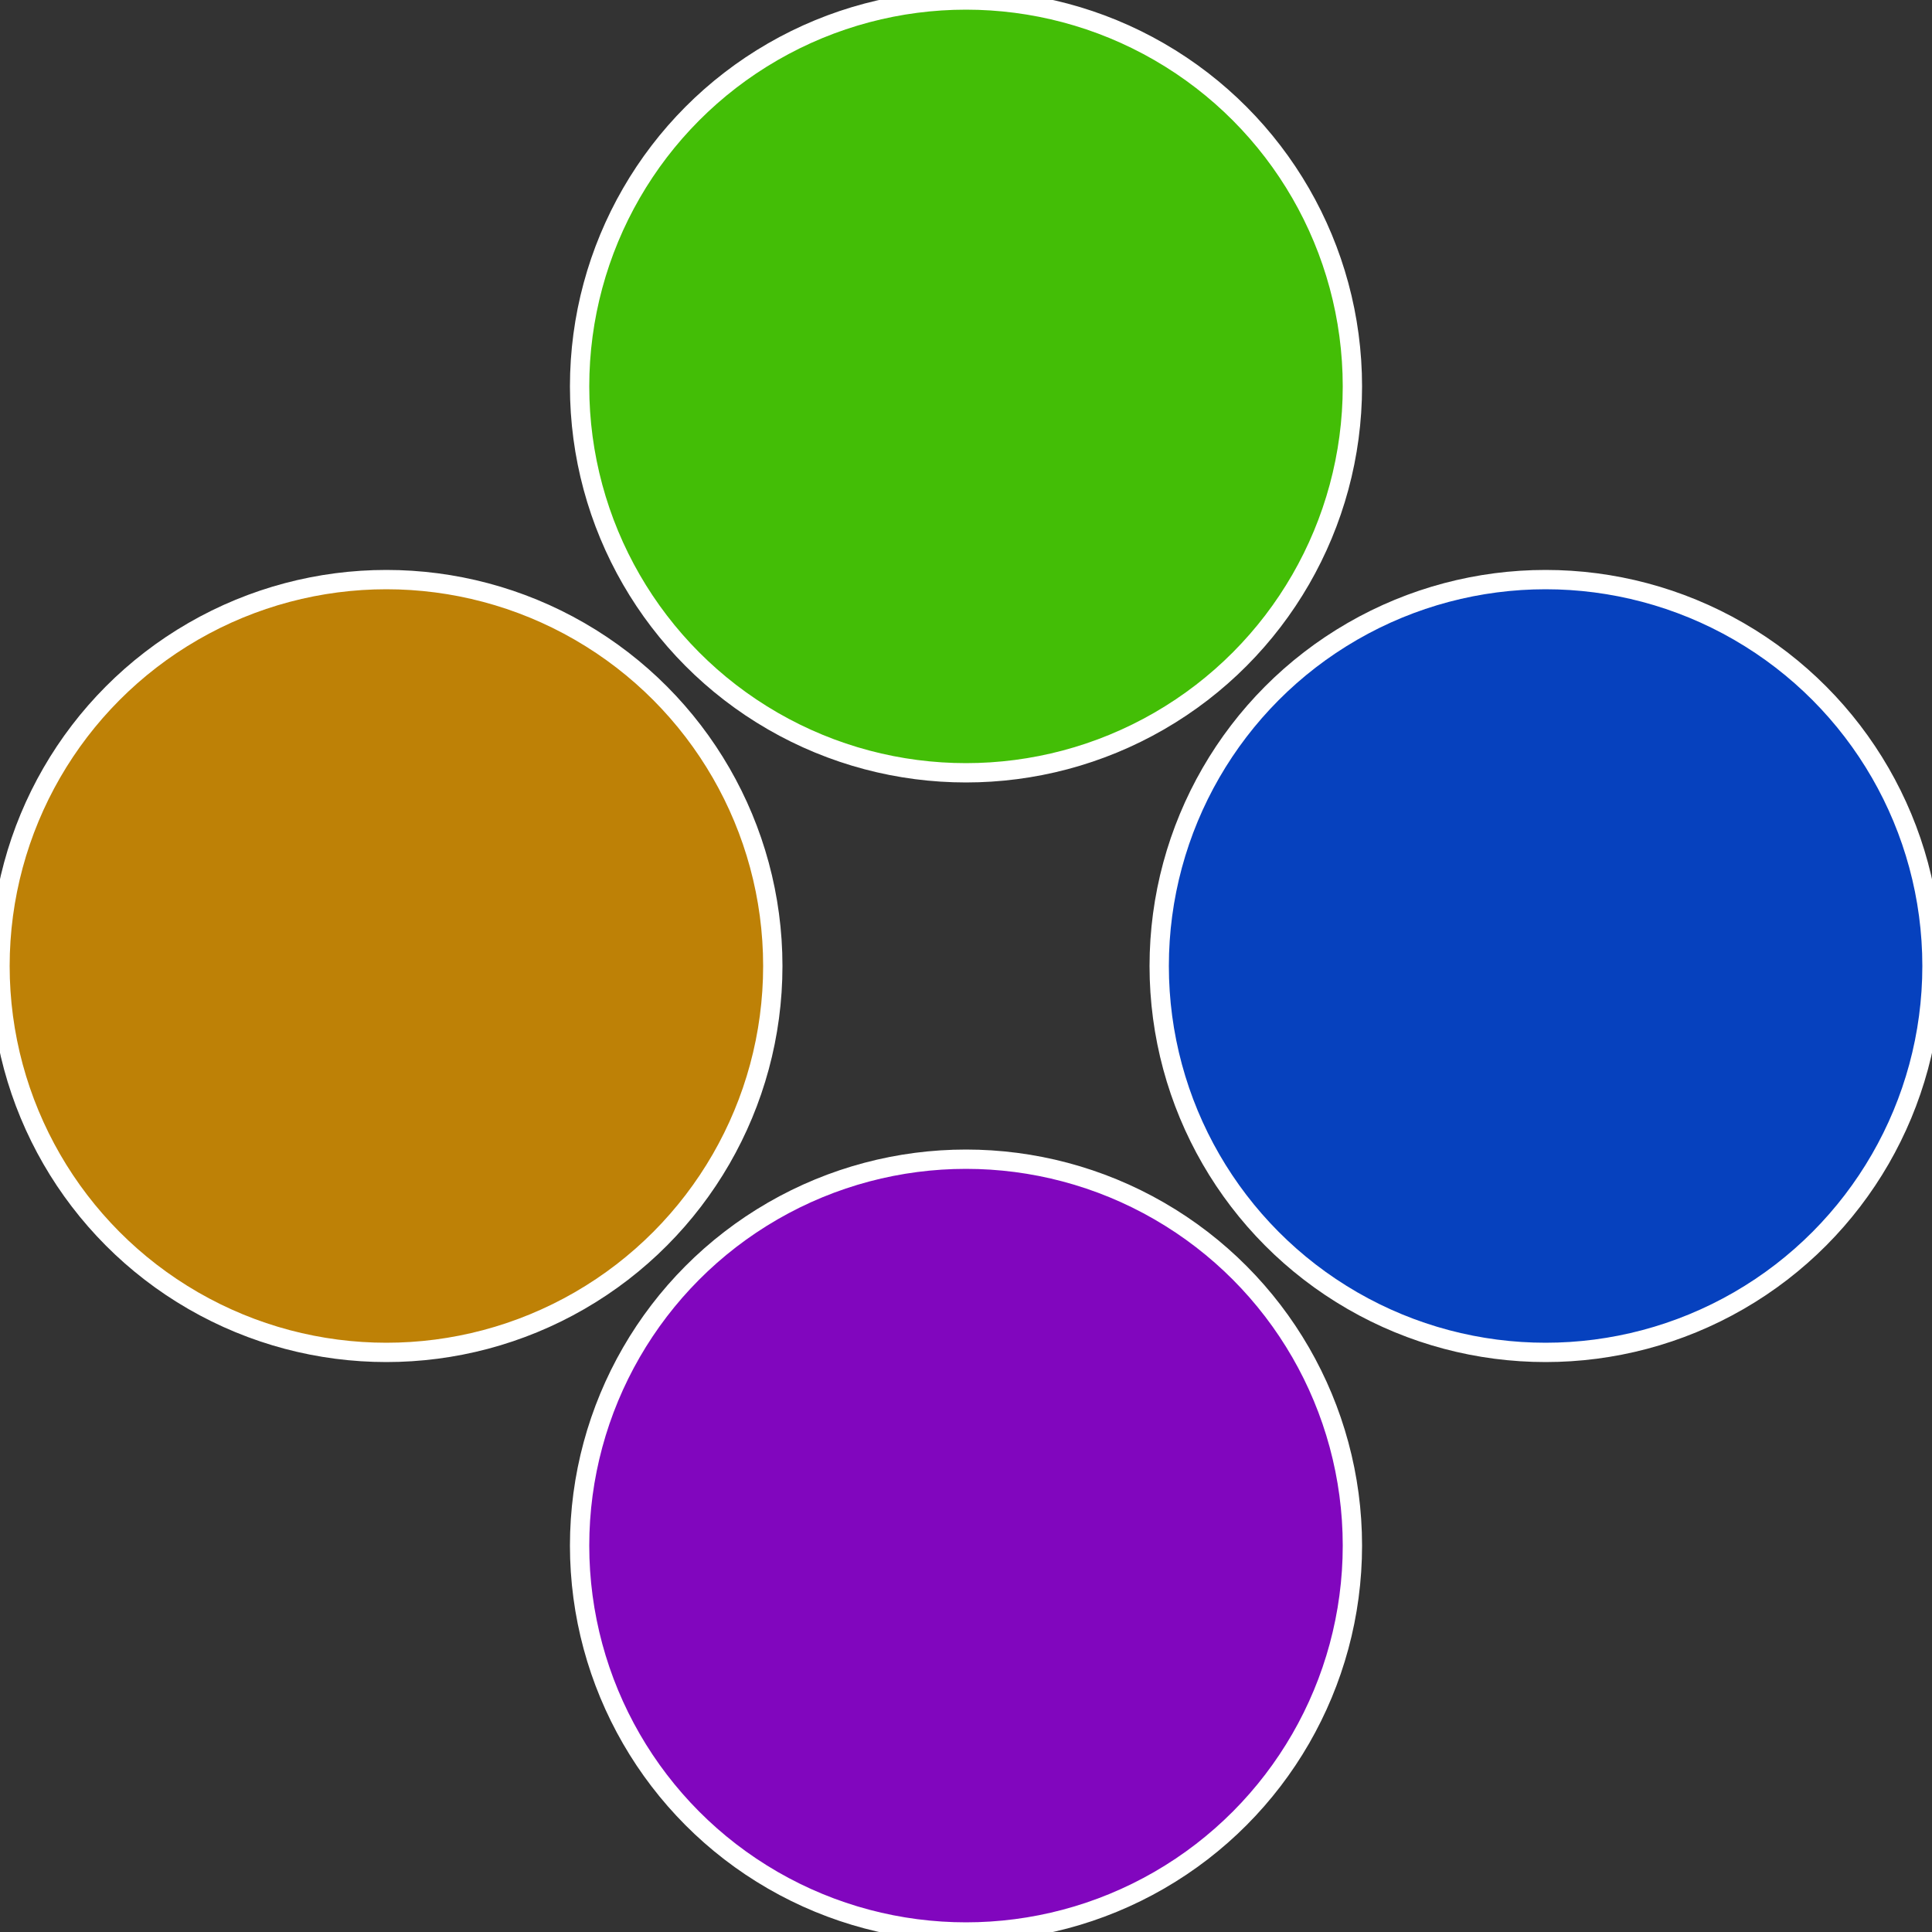
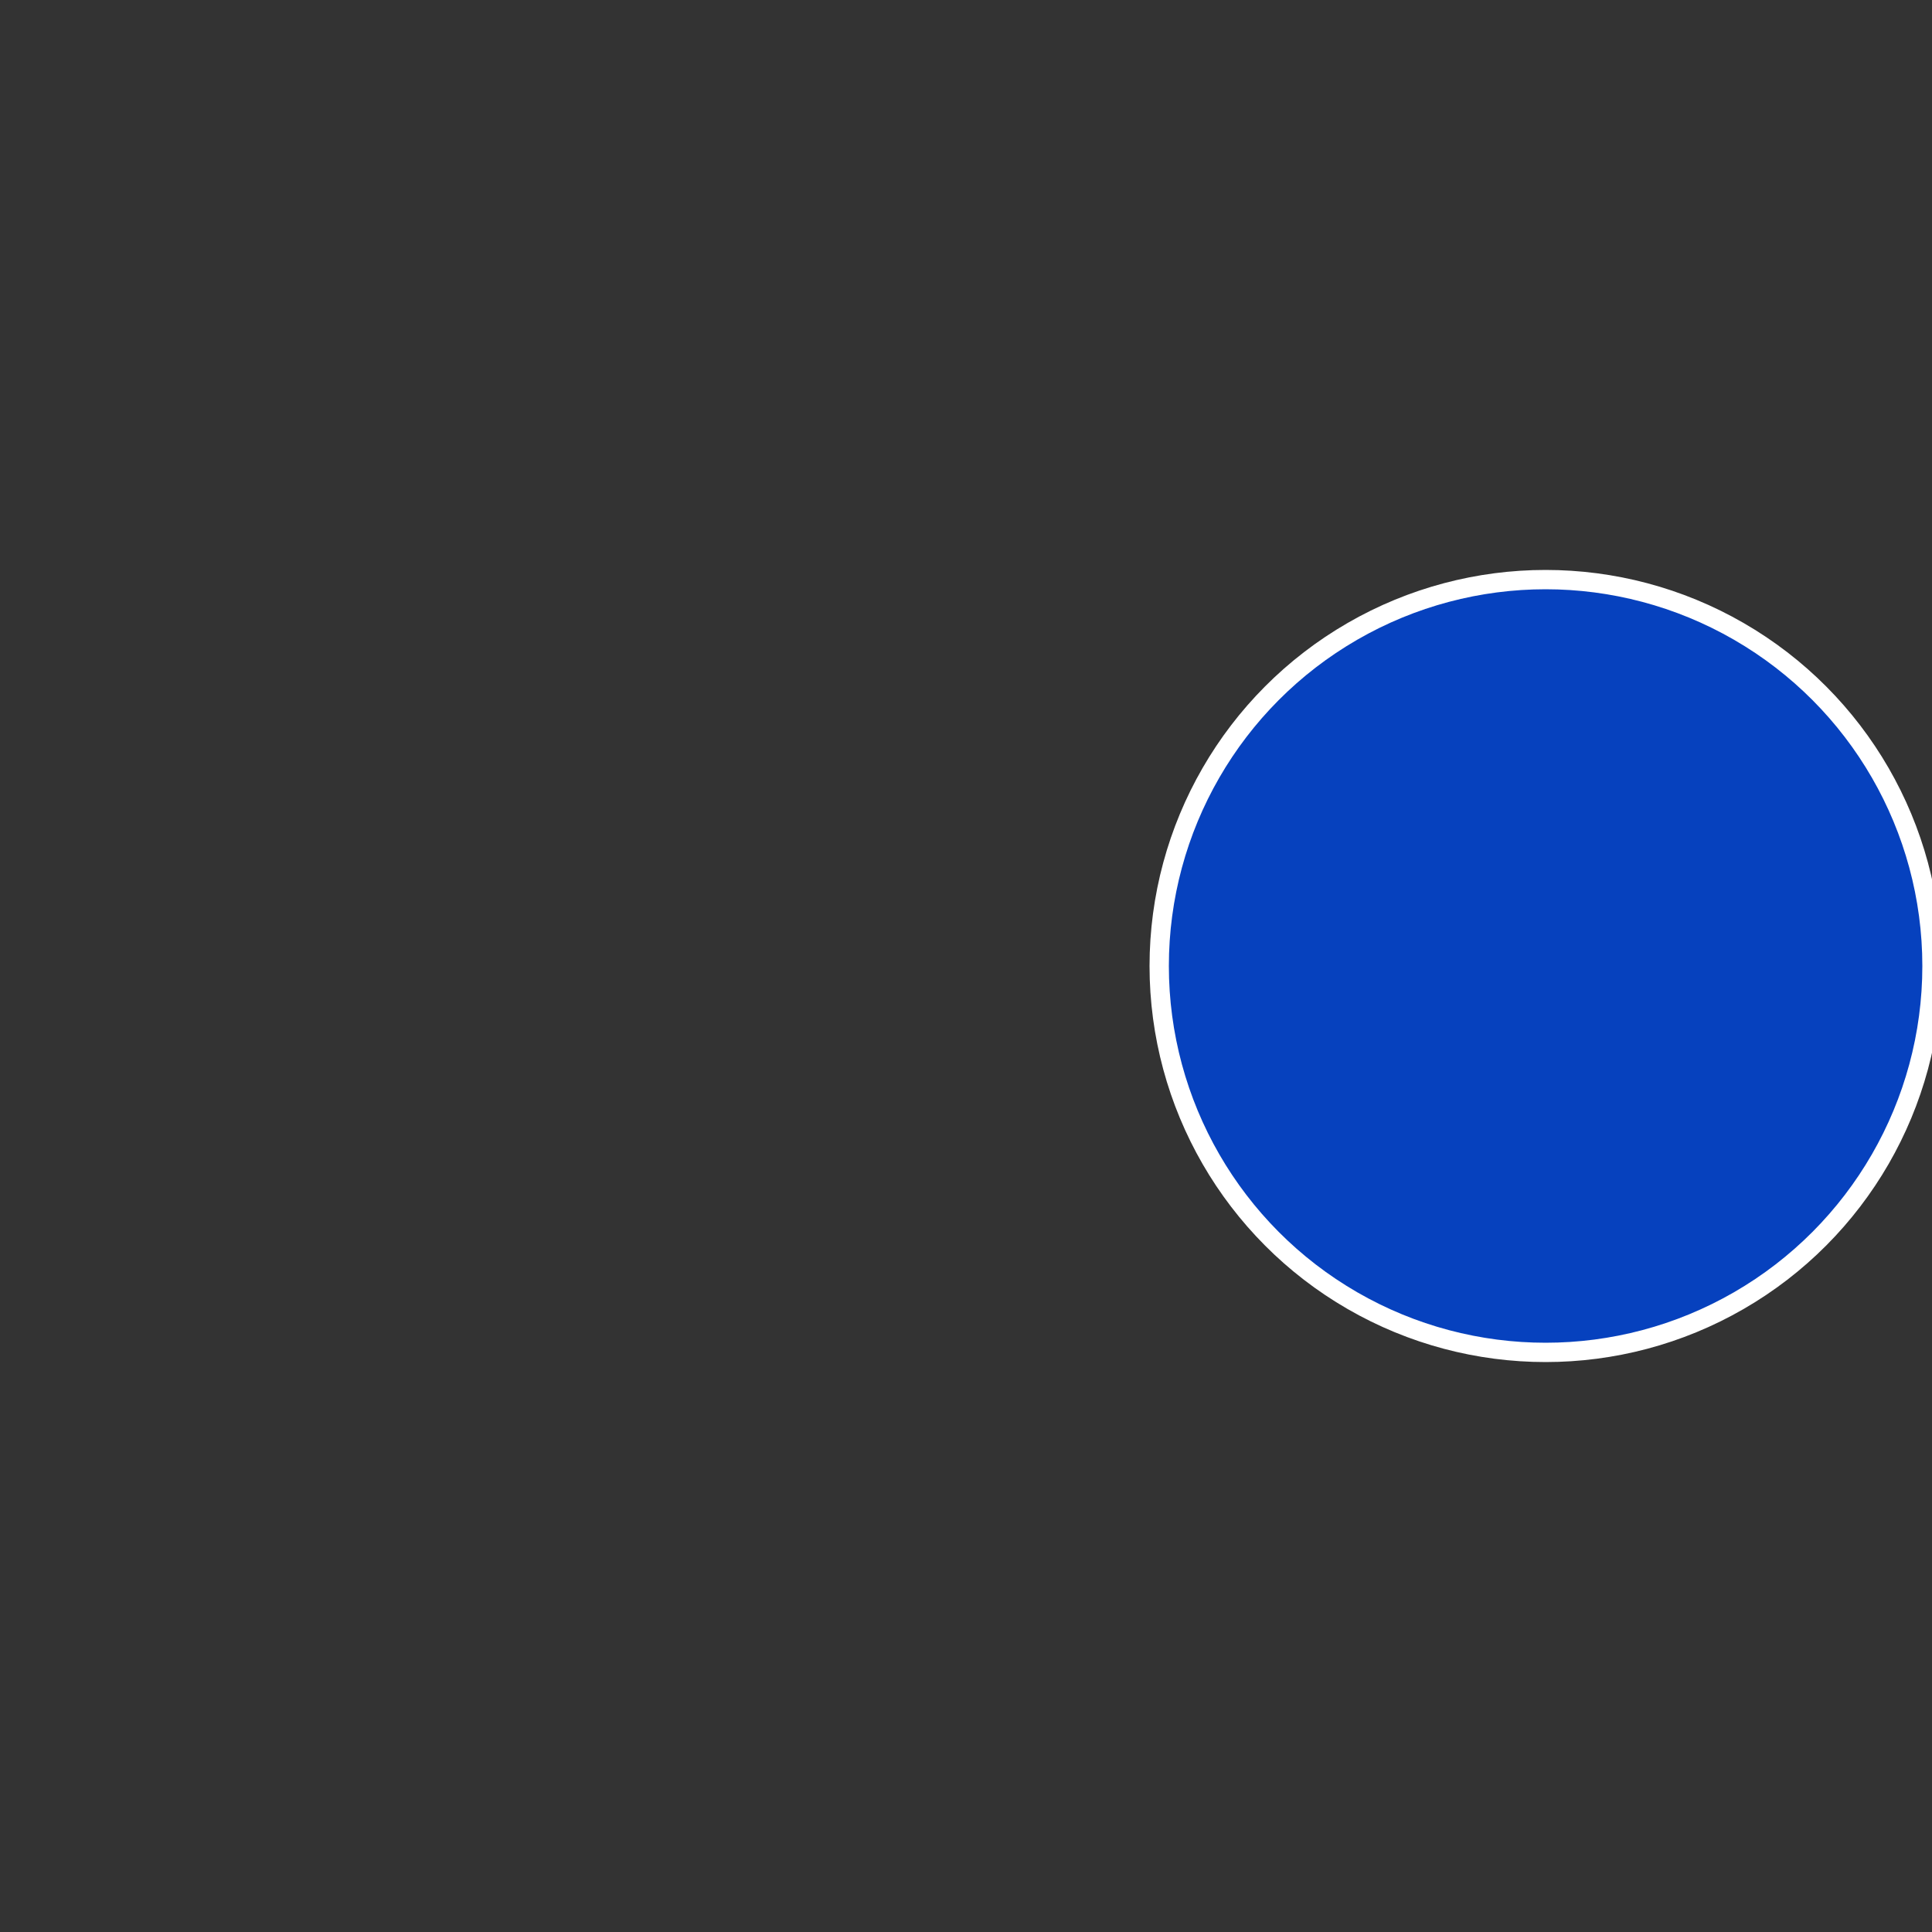
<svg xmlns="http://www.w3.org/2000/svg" width="500" height="500" viewBox="-1 -1 2 2">
  <rect x="-1" y="-1" width="2" height="2" fill="#333333" stroke="none" />
  <circle cx="0.6" cy="0" r="0.4" fill="#0641be" stroke="#fff" stroke-width="1%" />
-   <circle cx="3.6739403974421E-17" cy="0.6" r="0.4" fill="#8106be" stroke="#fff" stroke-width="1%" />
-   <circle cx="-0.6" cy="7.3478807948841E-17" r="0.4" fill="#be8106" stroke="#fff" stroke-width="1%" />
-   <circle cx="-1.1021821192326E-16" cy="-0.6" r="0.4" fill="#43be06" stroke="#fff" stroke-width="1%" />
</svg>